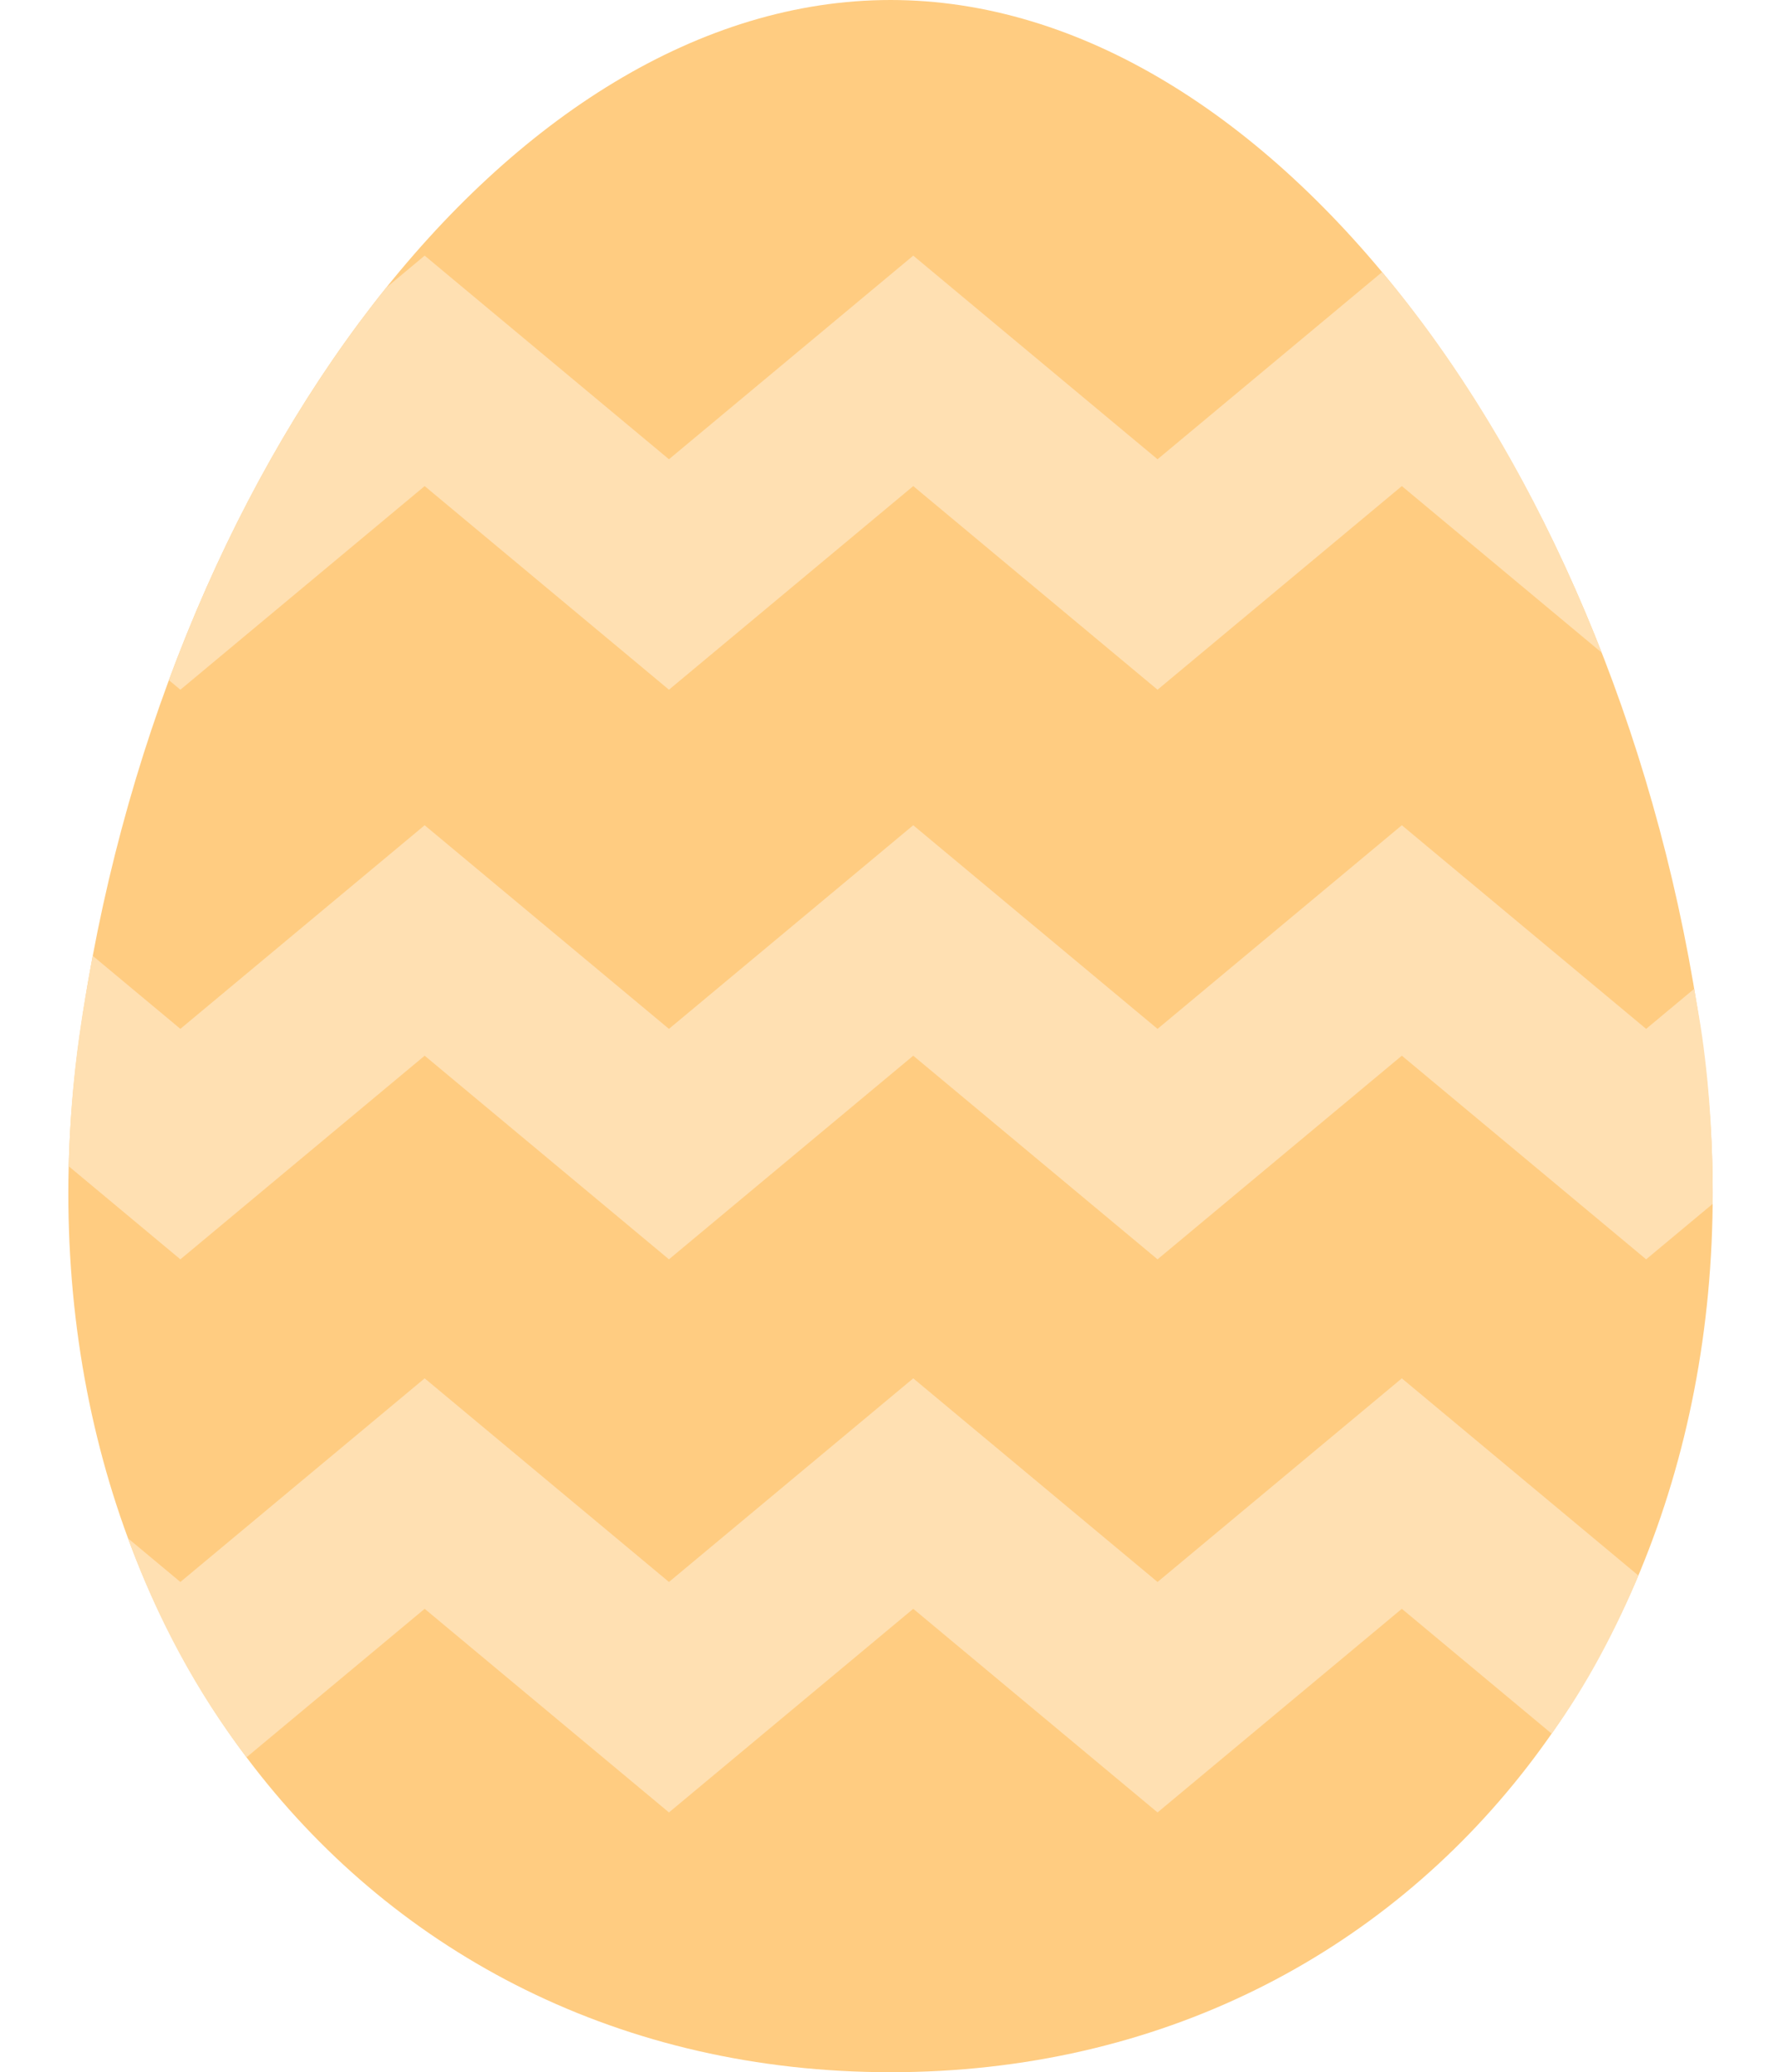
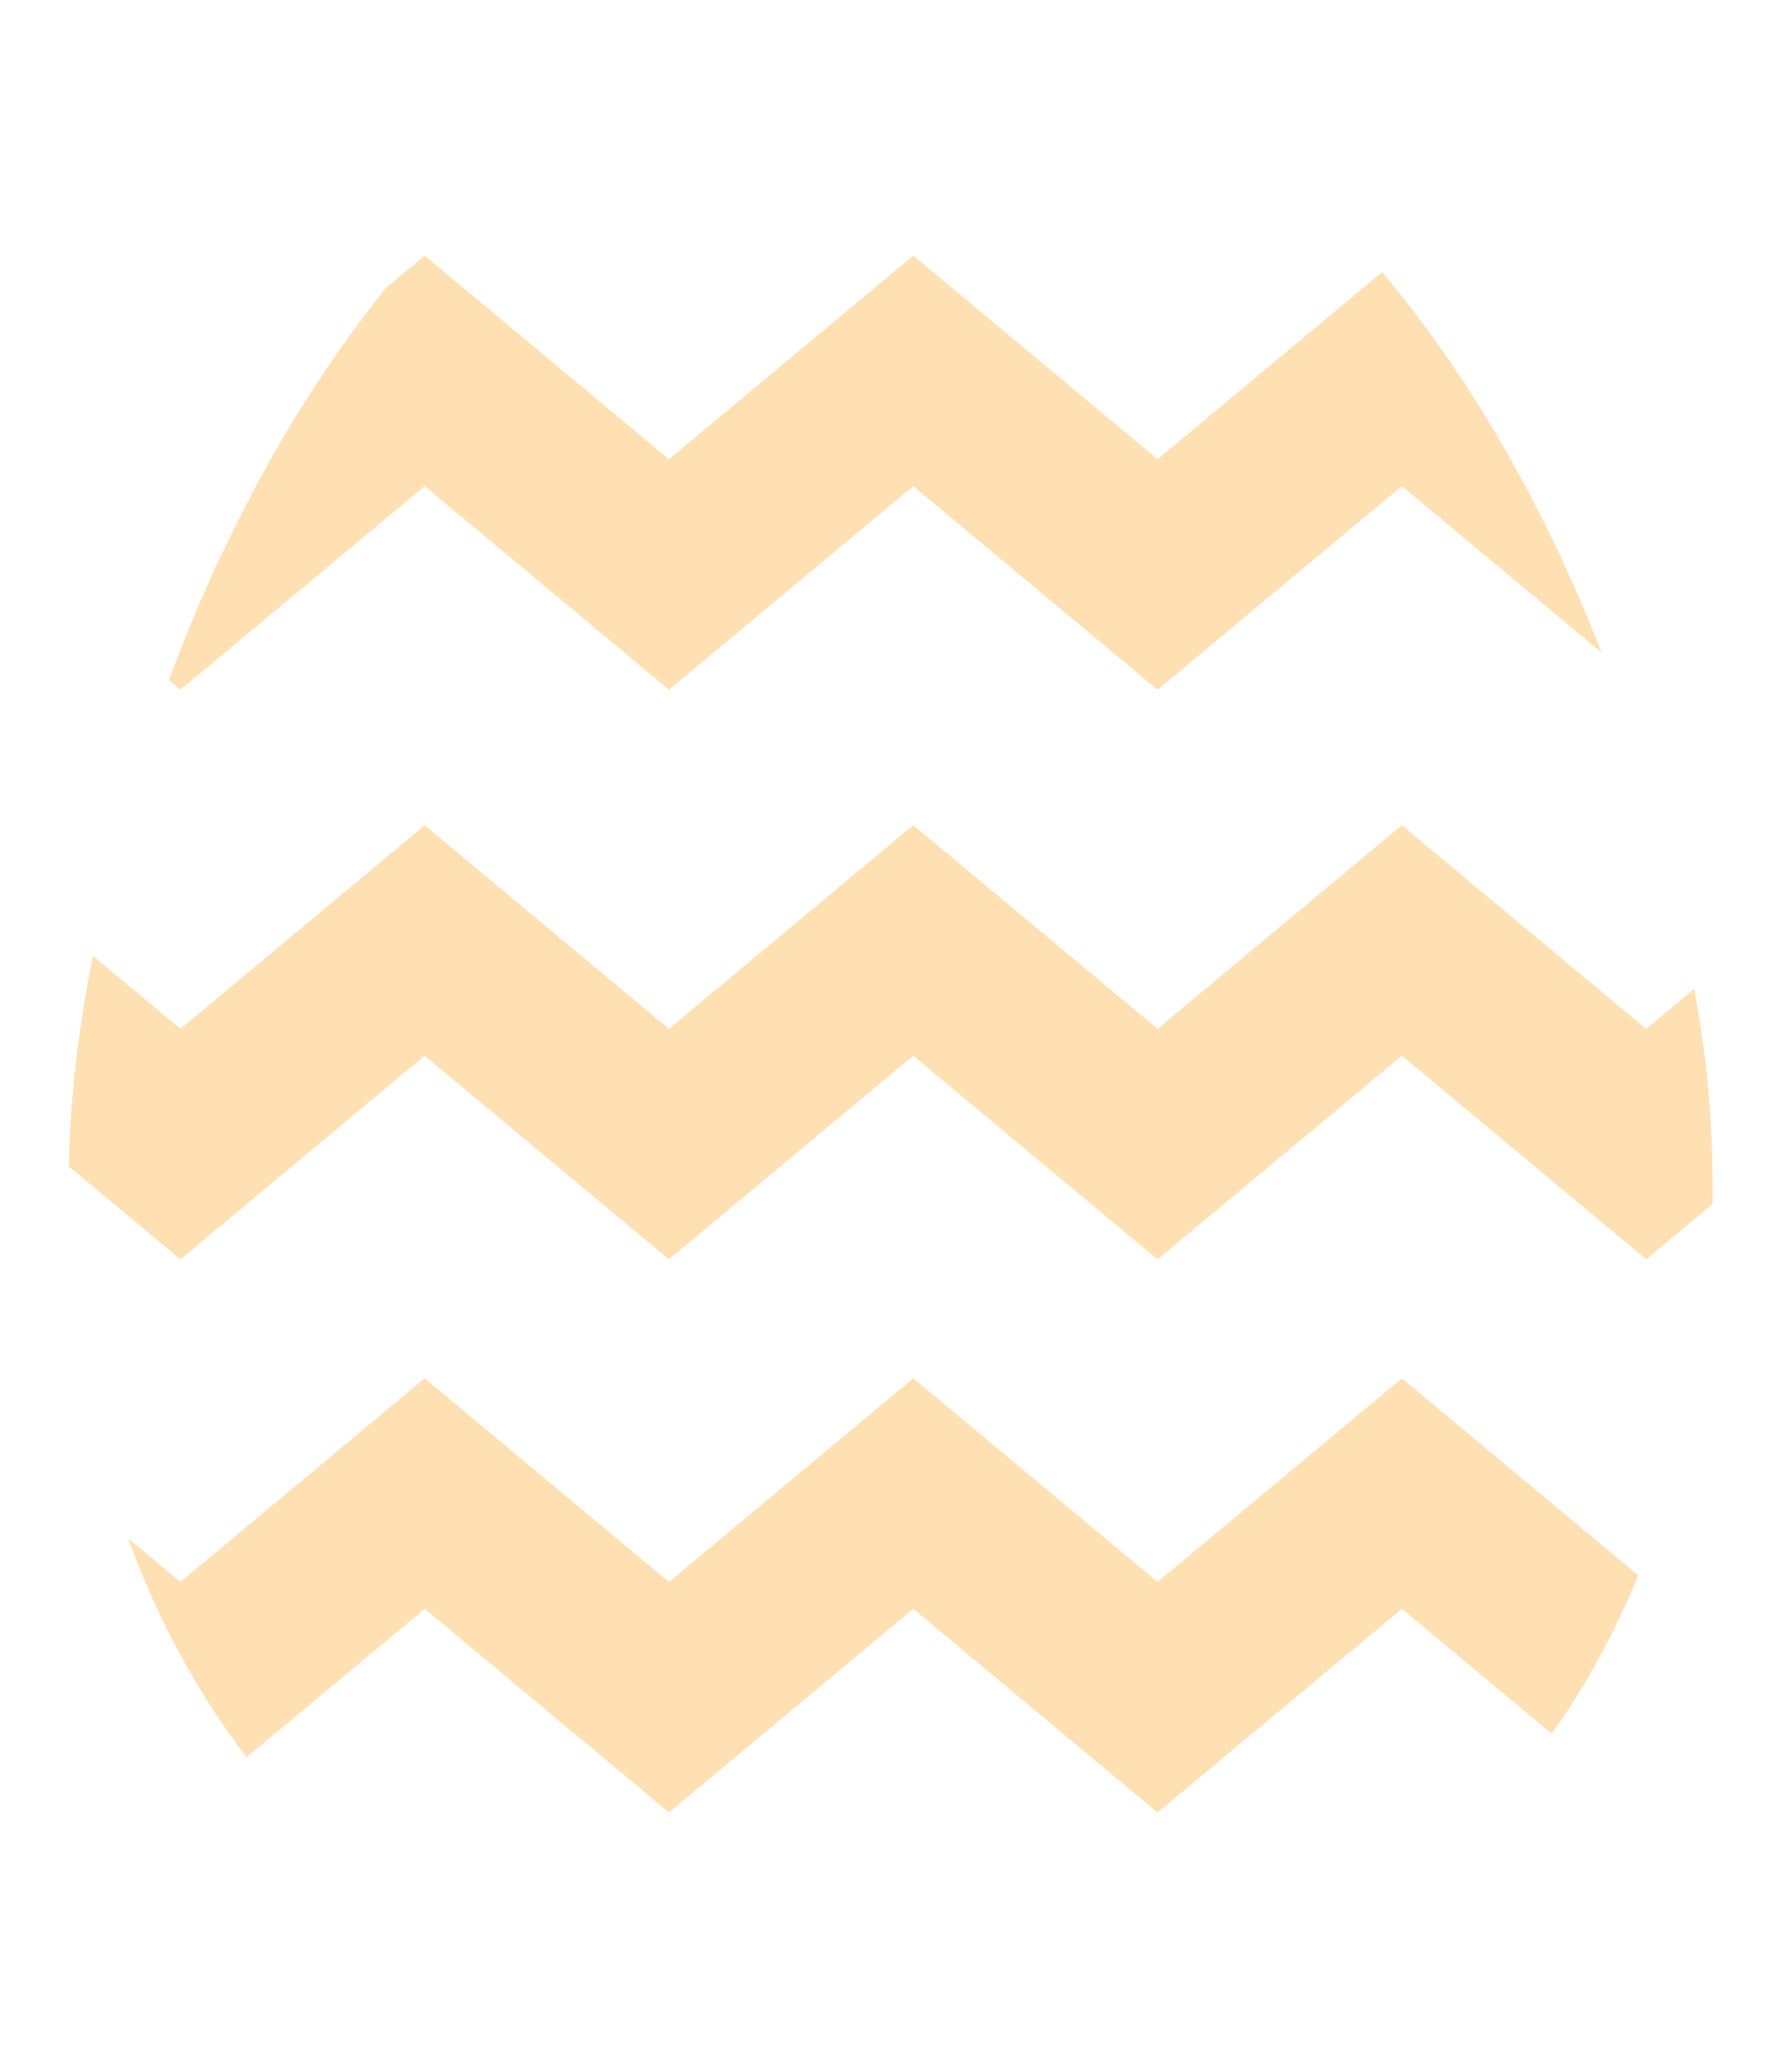
<svg xmlns="http://www.w3.org/2000/svg" fill="#000000" height="499.9" preserveAspectRatio="xMidYMid meet" version="1" viewBox="-16.5 0.0 429.9 499.9" width="429.9" zoomAndPan="magnify">
  <g>
    <g id="change1_1">
-       <path d="M394.215,249.97c19.213,136.709-66.02,249.969-195.758,249.969C68.72,499.938-16.513,386.68,2.699,249.97 C21.913,113.259,106.561,0,198.457,0C290.355,0,375.004,113.259,394.215,249.97z" fill="#ffcc81" />
-     </g>
+       </g>
    <g id="change2_1">
      <path d="M358.03,418.255l-36.152-30.116l-58.971,49.127l-58.966-49.127l-58.967,49.126l-58.968-49.126 l-42.988,35.815c-12.061-15.734-21.727-33.818-28.587-52.795l12.609,10.505l58.966-49.126l58.968,49.126l58.969-49.126 l58.966,49.126l58.967-49.125l57.088,47.559C373.237,393.718,366.542,406.47,358.03,418.255z M27.04,166.4l58.966-49.126 l58.968,49.125l58.967-49.125l58.966,49.126l58.971-49.127l48.24,40.187c-13.756-35.176-31.742-66.574-53.008-91.815 L262.909,110.8l-58.966-49.126L144.974,110.8L86.006,61.672l-9.288,7.738c-21.089,26.223-39.073,58.56-52.448,94.681L27.04,166.4z M86.006,254.698l58.968,49.125l58.967-49.125l58.966,49.126l58.971-49.127l58.971,49.126l16.037-13.361 c0.123-13.2-0.574-26.56-2.51-40.325c-0.535-3.822-1.293-7.791-1.93-11.573l-11.6,9.661l-58.971-49.126l-58.967,49.125 l-58.969-49.126l-58.969,49.126l-58.968-49.126L27.04,248.223L5.887,230.6c-1.206,6.397-2.348,12.938-3.263,19.452 c-1.493,10.622-2.279,21.021-2.538,31.316l26.954,22.456L86.006,254.698z" fill="#ffe0b2" />
    </g>
  </g>
</svg>